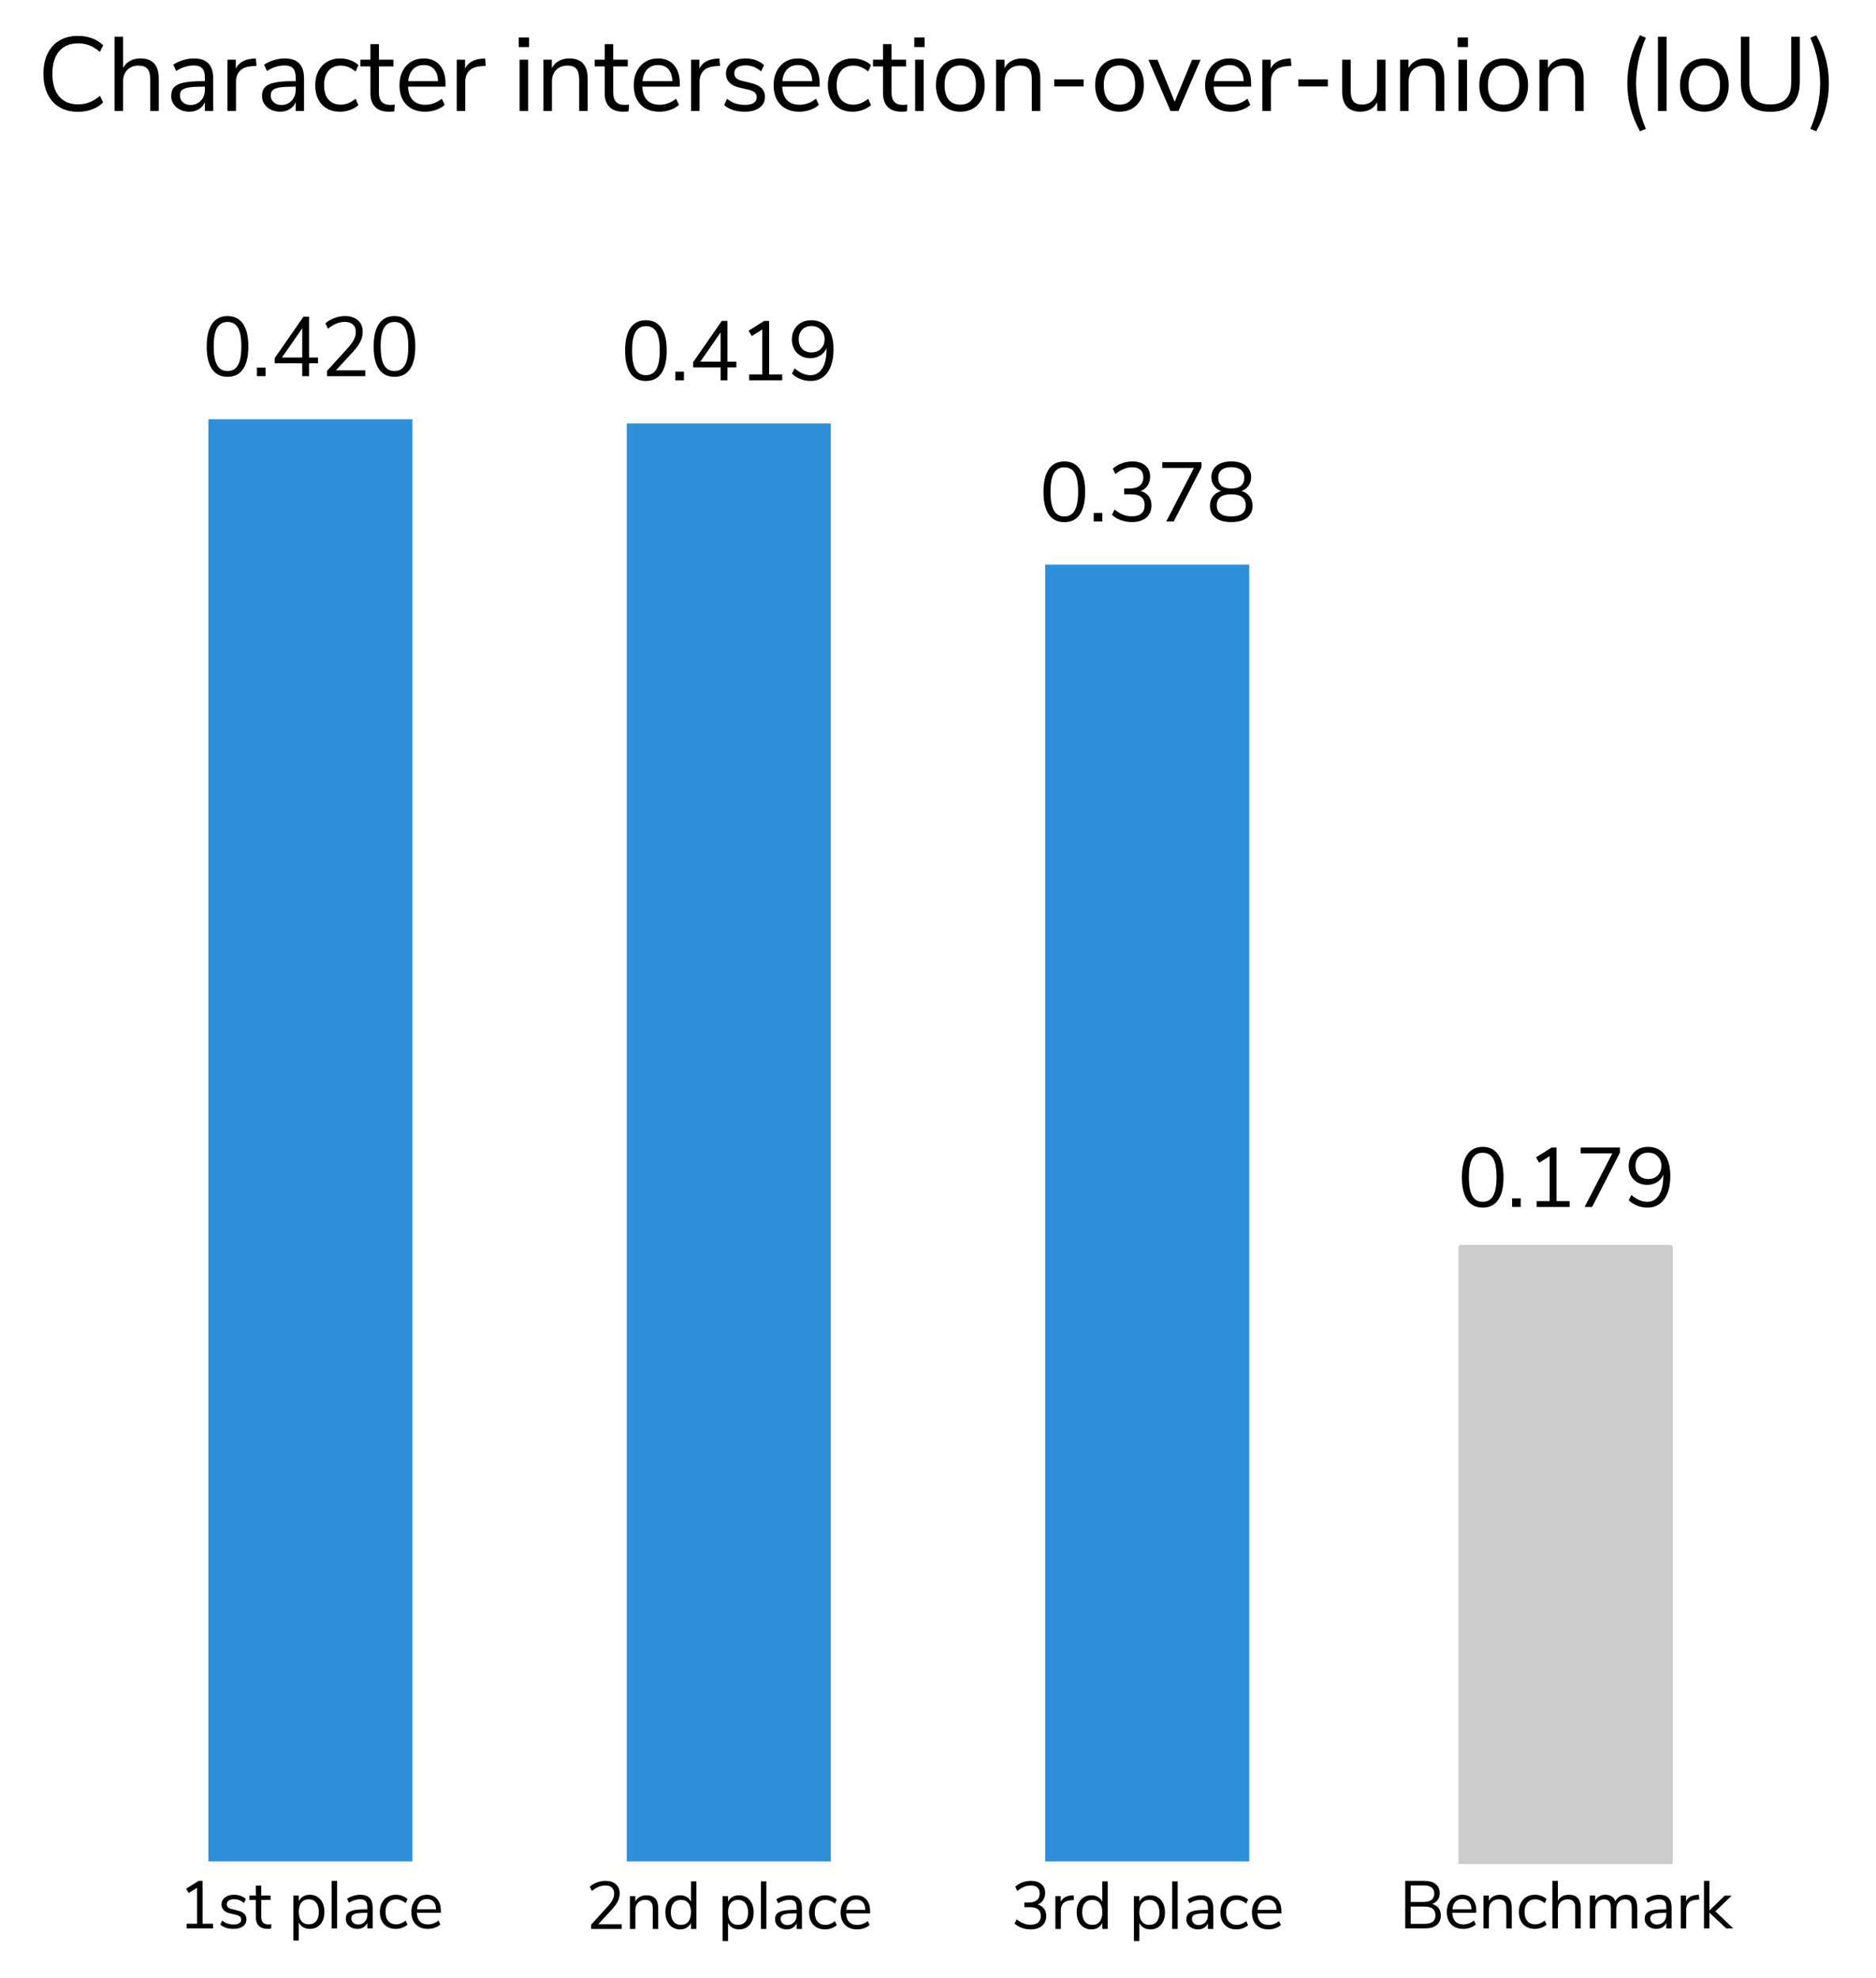
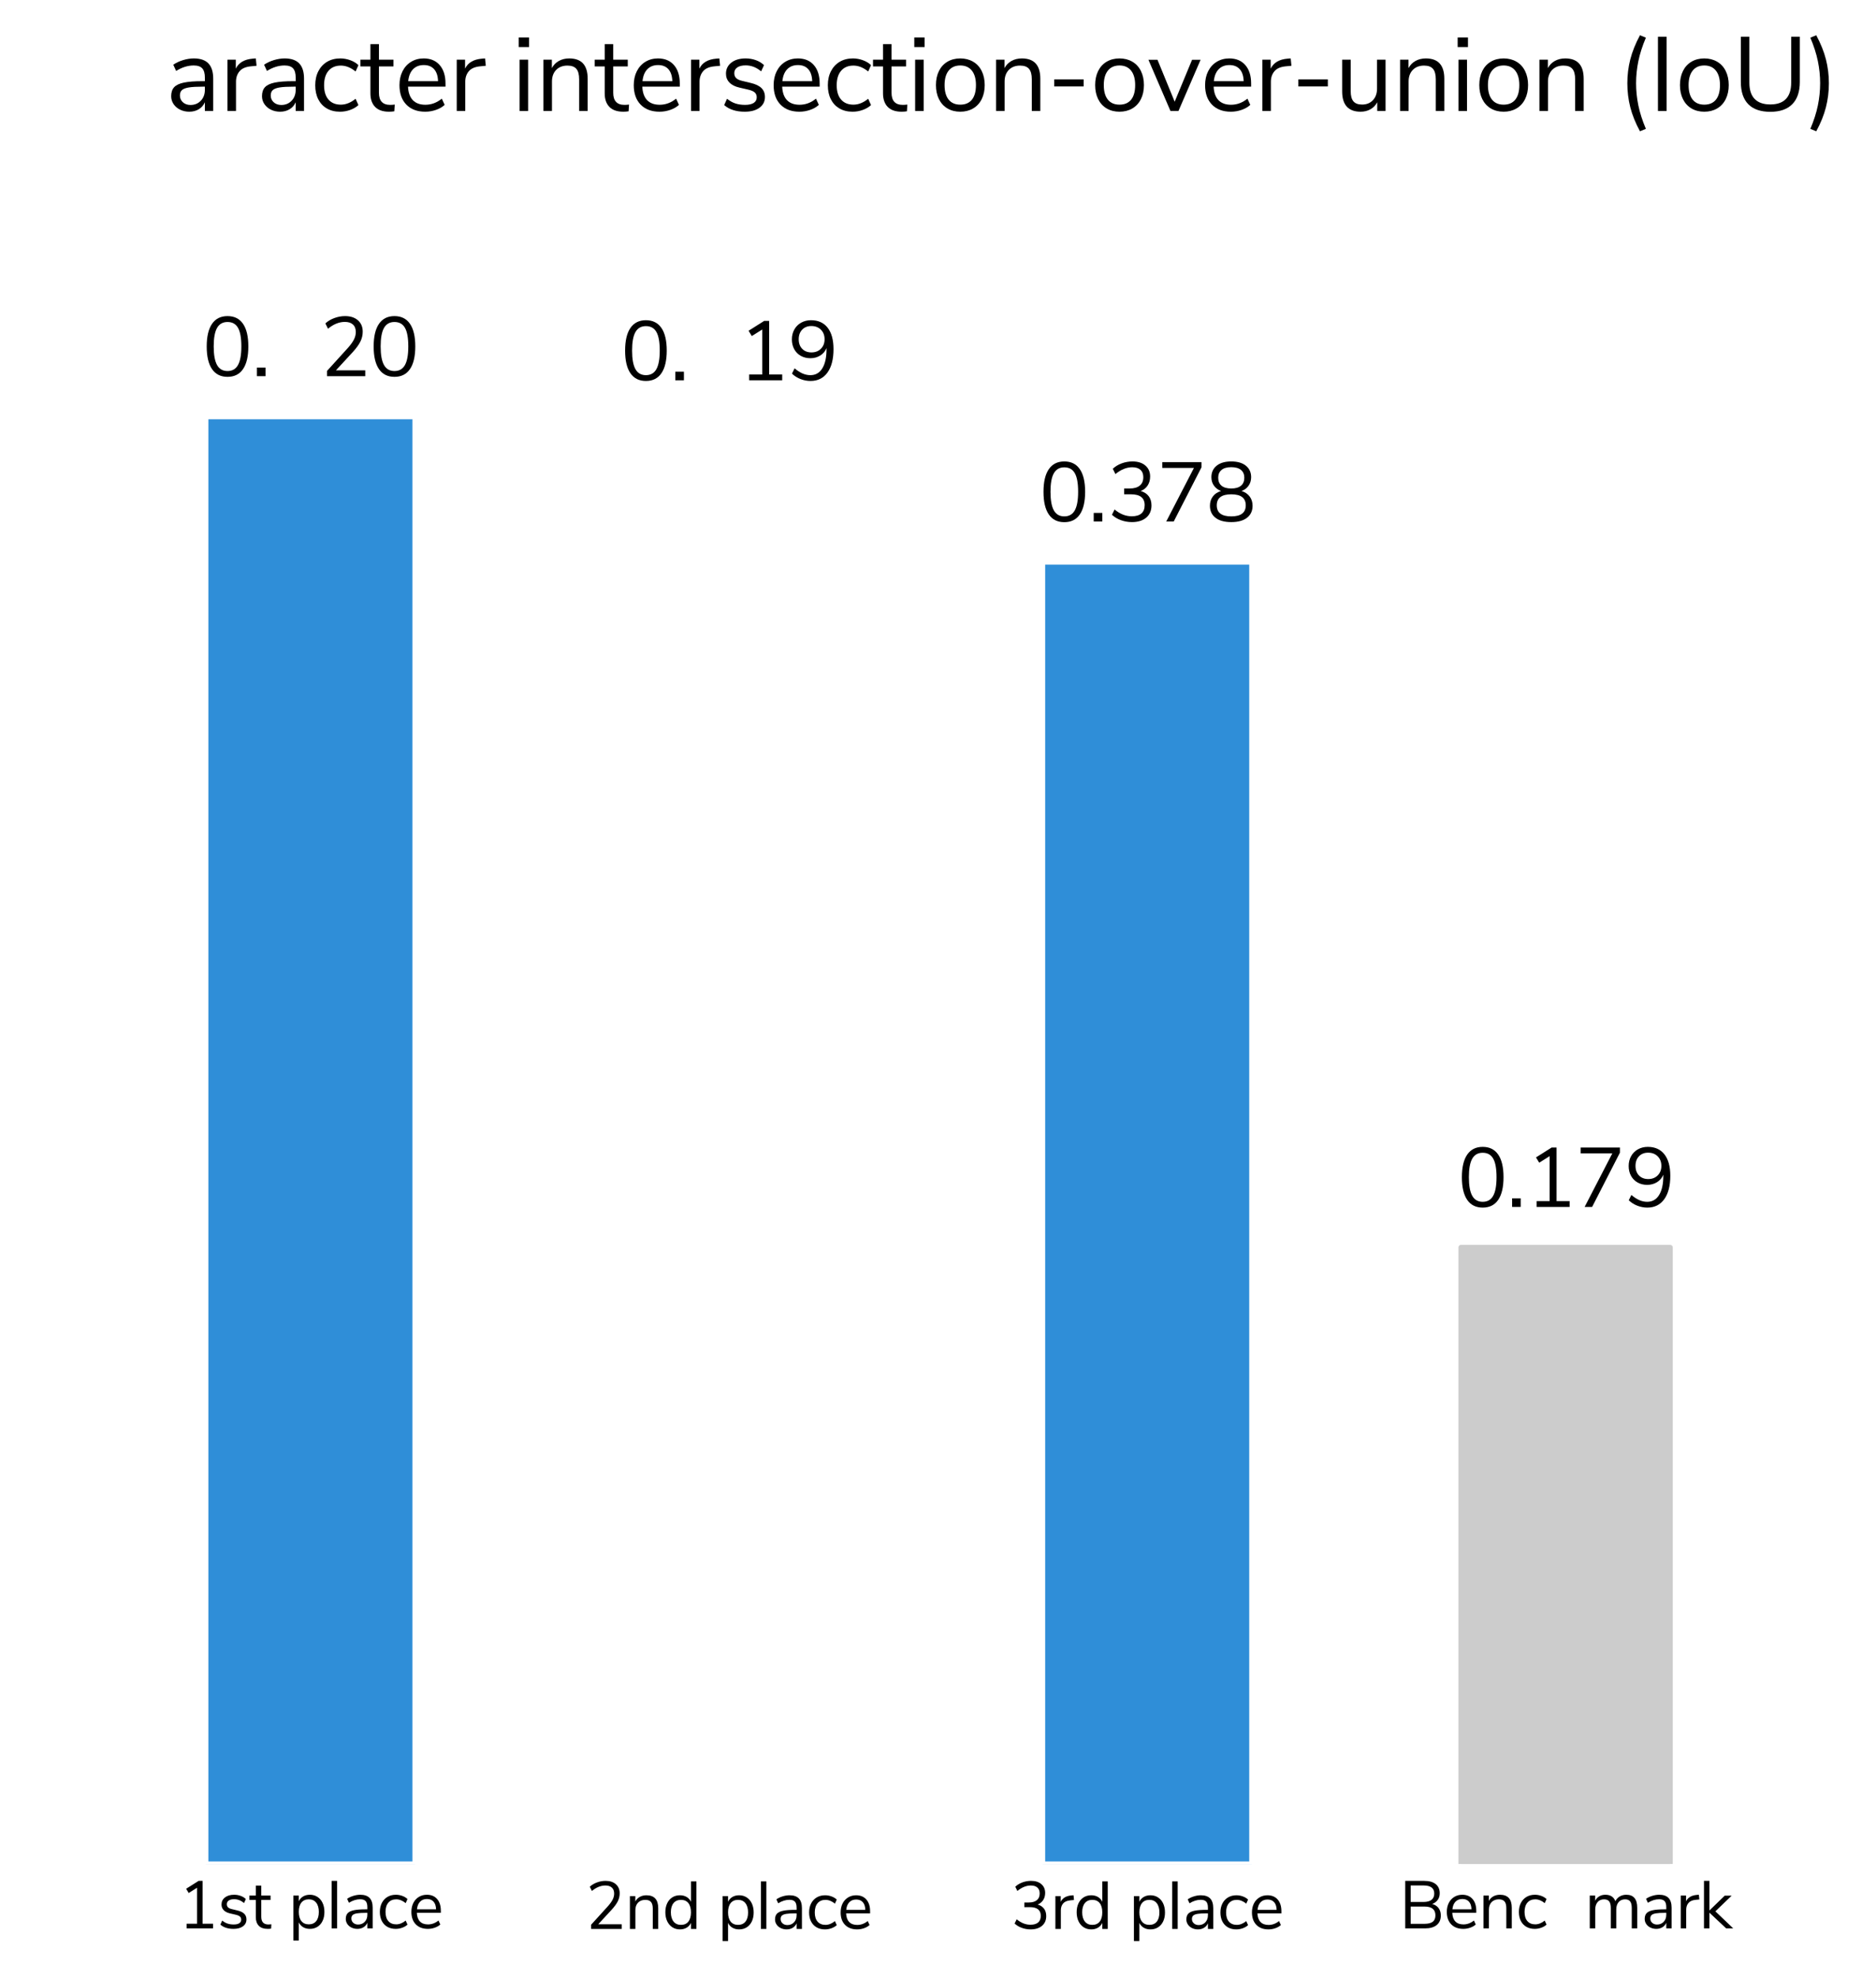
<svg xmlns="http://www.w3.org/2000/svg" xmlns:xlink="http://www.w3.org/1999/xlink" width="364.803pt" height="384.608pt" viewBox="0 0 364.803 384.608" version="1.1">
  <defs>
    <style type="text/css">*{stroke-linejoin: round; stroke-linecap: butt}</style>
  </defs>
  <g id="figure_1">
    <g id="patch_1">
-       <path d="M 0 384.608  L 364.803 384.608  L 364.803 0  L 0 0  z " style="fill: #ffffff" />
-     </g>
+       </g>
    <g id="axes_1">
      <g id="patch_2">
        <path d="M 19.682 362.478  L 345.122 362.478  L 345.122 27.581  L 19.682 27.581  z " style="fill: #ffffff" />
      </g>
      <g id="matplotlib.axis_1">
        <g id="xtick_1">
          <g id="line2d_1" />
          <g id="text_1">
            <g transform="translate(34.582 375.002) scale(0.128 -0.128)">
              <defs>
                <path id="NunitoSans-Regular-31" d="M 2349 442  L 3341 442  L 3341 0  L 832 0  L 832 442  L 1824 442  L 1824 3859  L 1030 3360  L 787 3763  L 1971 4512  L 2349 4512  L 2349 442  z " transform="scale(0.016)" />
                <path id="NunitoSans-Regular-73" d="M 1536 -45  Q 749 -45 288 358  L 461 742  Q 710 544 969 457  Q 1229 371 1555 371  Q 1901 371 2083 489  Q 2266 608 2266 832  Q 2266 1018 2144 1126  Q 2022 1235 1741 1299  L 1216 1421  Q 819 1510 608 1728  Q 397 1946 397 2266  Q 397 2682 723 2938  Q 1050 3194 1594 3194  Q 1920 3194 2214 3088  Q 2509 2982 2707 2784  L 2534 2406  Q 2106 2771 1594 2771  Q 1267 2771 1084 2646  Q 902 2522 902 2298  Q 902 2112 1014 2000  Q 1126 1888 1376 1830  L 1907 1702  Q 2342 1600 2553 1392  Q 2765 1184 2765 851  Q 2765 442 2435 198  Q 2106 -45 1536 -45  z " transform="scale(0.016)" />
                <path id="NunitoSans-Regular-74" d="M 1850 371  Q 1990 371 2131 390  L 2106 -19  Q 1958 -45 1786 -45  Q 1222 -45 937 249  Q 653 544 653 1069  L 653 2707  L 45 2707  L 45 3117  L 653 3117  L 653 4064  L 1171 4064  L 1171 3117  L 2054 3117  L 2054 2707  L 1171 2707  L 1171 1107  Q 1171 371 1850 371  z " transform="scale(0.016)" />
                <path id="NunitoSans-Regular-20" transform="scale(0.016)" />
                <path id="NunitoSans-Regular-70" d="M 2048 3194  Q 2458 3194 2771 2989  Q 3085 2784 3257 2416  Q 3430 2048 3430 1562  Q 3430 1075 3257 713  Q 3085 352 2774 153  Q 2464 -45 2048 -45  Q 1683 -45 1411 115  Q 1139 275 998 570  L 998 -1152  L 480 -1152  L 480 3117  L 998 3117  L 998 2579  Q 1139 2874 1411 3034  Q 1683 3194 2048 3194  z M 1946 384  Q 2400 384 2649 691  Q 2899 998 2899 1562  Q 2899 2125 2649 2441  Q 2400 2758 1946 2758  Q 1491 2758 1244 2451  Q 998 2144 998 1574  Q 998 1005 1244 694  Q 1491 384 1946 384  z " transform="scale(0.016)" />
                <path id="NunitoSans-Regular-6c" d="M 480 0  L 480 4512  L 998 4512  L 998 0  L 480 0  z " transform="scale(0.016)" />
                <path id="NunitoSans-Regular-61" d="M 1747 3194  Q 2342 3194 2633 2890  Q 2925 2586 2925 1965  L 2925 0  L 2419 0  L 2419 531  Q 2298 256 2048 105  Q 1798 -45 1472 -45  Q 1171 -45 918 76  Q 666 198 518 416  Q 371 634 371 896  Q 371 1248 550 1443  Q 730 1638 1139 1724  Q 1549 1811 2278 1811  L 2419 1811  L 2419 2022  Q 2419 2413 2259 2589  Q 2099 2765 1741 2765  Q 1203 2765 672 2432  L 499 2810  Q 742 2982 1084 3088  Q 1427 3194 1747 3194  z M 1542 365  Q 1926 365 2172 624  Q 2419 883 2419 1293  L 2419 1478  L 2304 1478  Q 1741 1478 1446 1430  Q 1152 1382 1027 1270  Q 902 1158 902 941  Q 902 691 1084 528  Q 1267 365 1542 365  z " transform="scale(0.016)" />
                <path id="NunitoSans-Regular-63" d="M 1798 -45  Q 1338 -45 998 153  Q 659 352 476 713  Q 294 1075 294 1562  Q 294 2048 483 2416  Q 672 2784 1014 2989  Q 1357 3194 1818 3194  Q 2131 3194 2432 3082  Q 2733 2970 2918 2784  L 2746 2400  Q 2304 2758 1850 2758  Q 1370 2758 1101 2444  Q 832 2131 832 1562  Q 832 998 1101 691  Q 1370 384 1850 384  Q 2304 384 2746 742  L 2918 358  Q 2720 173 2419 64  Q 2118 -45 1798 -45  z " transform="scale(0.016)" />
                <path id="NunitoSans-Regular-65" d="M 3091 1478  L 813 1478  Q 838 934 1107 656  Q 1376 378 1869 378  Q 2413 378 2867 749  L 3040 371  Q 2835 179 2515 67  Q 2195 -45 1862 -45  Q 1133 -45 713 384  Q 294 813 294 1568  Q 294 2048 480 2416  Q 666 2784 1002 2989  Q 1338 3194 1766 3194  Q 2387 3194 2739 2787  Q 3091 2381 3091 1670  L 3091 1478  z M 1773 2790  Q 1363 2790 1116 2534  Q 870 2278 826 1811  L 2637 1811  Q 2624 2285 2400 2537  Q 2176 2790 1773 2790  z " transform="scale(0.016)" />
              </defs>
              <use xlink:href="#NunitoSans-Regular-31" />
              <use xlink:href="#NunitoSans-Regular-73" x="60" />
              <use xlink:href="#NunitoSans-Regular-74" x="108" />
              <use xlink:href="#NunitoSans-Regular-20" x="142" />
              <use xlink:href="#NunitoSans-Regular-70" x="167.8" />
              <use xlink:href="#NunitoSans-Regular-6c" x="226" />
              <use xlink:href="#NunitoSans-Regular-61" x="249.2" />
              <use xlink:href="#NunitoSans-Regular-63" x="302.2" />
              <use xlink:href="#NunitoSans-Regular-65" x="350.1" />
            </g>
          </g>
        </g>
        <g id="xtick_2">
          <g id="line2d_2" />
          <g id="text_2">
            <g transform="translate(113.83 375.103) scale(0.128 -0.128)">
              <defs>
                <path id="NunitoSans-Regular-32" d="M 3450 442  L 3450 0  L 544 0  L 544 397  L 2125 2138  Q 2445 2496 2589 2781  Q 2733 3066 2733 3354  Q 2733 3725 2515 3923  Q 2298 4122 1901 4122  Q 1248 4122 621 3603  L 422 4006  Q 691 4262 1097 4412  Q 1504 4563 1914 4563  Q 2534 4563 2896 4243  Q 3258 3923 3258 3379  Q 3258 2989 3082 2630  Q 2906 2272 2502 1830  L 1222 442  L 3450 442  z " transform="scale(0.016)" />
                <path id="NunitoSans-Regular-6e" d="M 2048 3194  Q 3168 3194 3168 1958  L 3168 0  L 2650 0  L 2650 1926  Q 2650 2362 2480 2560  Q 2310 2758 1939 2758  Q 1510 2758 1254 2496  Q 998 2234 998 1786  L 998 0  L 480 0  L 480 3117  L 992 3117  L 992 2605  Q 1146 2893 1421 3043  Q 1696 3194 2048 3194  z " transform="scale(0.016)" />
                <path id="NunitoSans-Regular-64" d="M 3245 4512  L 3245 0  L 2726 0  L 2726 570  Q 2586 275 2314 115  Q 2042 -45 1677 -45  Q 1267 -45 953 160  Q 640 365 467 733  Q 294 1101 294 1587  Q 294 2067 467 2432  Q 640 2797 953 2995  Q 1267 3194 1677 3194  Q 2042 3194 2314 3034  Q 2586 2874 2726 2579  L 2726 4512  L 3245 4512  z M 1779 384  Q 2234 384 2480 694  Q 2726 1005 2726 1574  Q 2726 2144 2480 2451  Q 2234 2758 1779 2758  Q 1325 2758 1072 2451  Q 819 2144 819 1587  Q 819 1018 1072 701  Q 1325 384 1779 384  z " transform="scale(0.016)" />
              </defs>
              <use xlink:href="#NunitoSans-Regular-32" />
              <use xlink:href="#NunitoSans-Regular-6e" x="60" />
              <use xlink:href="#NunitoSans-Regular-64" x="116.8" />
              <use xlink:href="#NunitoSans-Regular-20" x="175" />
              <use xlink:href="#NunitoSans-Regular-70" x="200.8" />
              <use xlink:href="#NunitoSans-Regular-6c" x="259" />
              <use xlink:href="#NunitoSans-Regular-61" x="282.2" />
              <use xlink:href="#NunitoSans-Regular-63" x="335.2" />
              <use xlink:href="#NunitoSans-Regular-65" x="383.1" />
            </g>
          </g>
        </g>
        <g id="xtick_3">
          <g id="line2d_3" />
          <g id="text_3">
            <g transform="translate(196.566 375.103) scale(0.128 -0.128)">
              <defs>
                <path id="NunitoSans-Regular-33" d="M 2541 2317  Q 2938 2202 3149 1923  Q 3360 1645 3360 1222  Q 3360 634 2960 294  Q 2560 -45 1875 -45  Q 1440 -45 1037 102  Q 634 250 358 512  L 557 915  Q 1171 397 1862 397  Q 2342 397 2592 611  Q 2842 826 2842 1242  Q 2842 2067 1805 2067  L 1286 2067  L 1286 2509  L 1702 2509  Q 2202 2509 2470 2729  Q 2739 2950 2739 3366  Q 2739 3731 2521 3926  Q 2304 4122 1901 4122  Q 1248 4122 621 3603  L 422 4006  Q 698 4269 1094 4416  Q 1491 4563 1920 4563  Q 2534 4563 2896 4252  Q 3258 3942 3258 3418  Q 3258 3027 3069 2736  Q 2880 2445 2541 2317  z " transform="scale(0.016)" />
                <path id="NunitoSans-Regular-72" d="M 2246 2746  L 1907 2714  Q 1427 2669 1212 2413  Q 998 2157 998 1779  L 998 0  L 480 0  L 480 3117  L 986 3117  L 986 2573  Q 1248 3117 2016 3181  L 2202 3194  L 2246 2746  z " transform="scale(0.016)" />
              </defs>
              <use xlink:href="#NunitoSans-Regular-33" />
              <use xlink:href="#NunitoSans-Regular-72" x="60" />
              <use xlink:href="#NunitoSans-Regular-64" x="95.3" />
              <use xlink:href="#NunitoSans-Regular-20" x="153.5" />
              <use xlink:href="#NunitoSans-Regular-70" x="179.3" />
              <use xlink:href="#NunitoSans-Regular-6c" x="237.5" />
              <use xlink:href="#NunitoSans-Regular-61" x="260.7" />
              <use xlink:href="#NunitoSans-Regular-63" x="313.7" />
              <use xlink:href="#NunitoSans-Regular-65" x="361.6" />
            </g>
          </g>
        </g>
        <g id="xtick_4">
          <g id="line2d_4" />
          <g id="text_4">
            <g transform="translate(272.115 375.002) scale(0.128 -0.128)">
              <defs>
                <path id="NunitoSans-Regular-42" d="M 3117 2317  Q 3507 2214 3721 1932  Q 3936 1651 3936 1229  Q 3936 634 3545 317  Q 3155 0 2438 0  L 557 0  L 557 4512  L 2368 4512  Q 3066 4512 3450 4205  Q 3834 3898 3834 3334  Q 3834 2970 3645 2707  Q 3456 2445 3117 2317  z M 1075 2509  L 2291 2509  Q 2797 2509 3056 2713  Q 3315 2918 3315 3309  Q 3315 4077 2291 4077  L 1075 4077  L 1075 2509  z M 2387 435  Q 2918 435 3171 630  Q 3424 826 3424 1242  Q 3424 2074 2387 2074  L 1075 2074  L 1075 435  L 2387 435  z " transform="scale(0.016)" />
-                 <path id="NunitoSans-Regular-68" d="M 2048 3194  Q 3168 3194 3168 1958  L 3168 0  L 2650 0  L 2650 1926  Q 2650 2362 2480 2560  Q 2310 2758 1939 2758  Q 1510 2758 1254 2496  Q 998 2234 998 1786  L 998 0  L 480 0  L 480 4512  L 998 4512  L 998 2618  Q 1152 2899 1424 3046  Q 1696 3194 2048 3194  z " transform="scale(0.016)" />
                <path id="NunitoSans-Regular-6d" d="M 3949 3194  Q 4986 3194 4986 1958  L 4986 0  L 4467 0  L 4467 1933  Q 4467 2362 4316 2560  Q 4166 2758 3834 2758  Q 3443 2758 3219 2496  Q 2995 2234 2995 1779  L 2995 0  L 2477 0  L 2477 1933  Q 2477 2368 2323 2563  Q 2170 2758 1837 2758  Q 1446 2758 1222 2496  Q 998 2234 998 1779  L 998 0  L 480 0  L 480 3117  L 992 3117  L 992 2624  Q 1133 2899 1382 3046  Q 1632 3194 1958 3194  Q 2682 3194 2912 2579  Q 3046 2867 3321 3030  Q 3597 3194 3949 3194  z " transform="scale(0.016)" />
                <path id="NunitoSans-Regular-6b" d="M 3258 0  L 2586 0  L 998 1491  L 998 0  L 480 0  L 480 4512  L 998 4512  L 998 1702  L 2451 3110  L 3110 3110  L 1562 1619  L 3258 0  z " transform="scale(0.016)" />
              </defs>
              <use xlink:href="#NunitoSans-Regular-42" />
              <use xlink:href="#NunitoSans-Regular-65" x="67.4" />
              <use xlink:href="#NunitoSans-Regular-6e" x="120.1" />
              <use xlink:href="#NunitoSans-Regular-63" x="176.9" />
              <use xlink:href="#NunitoSans-Regular-68" x="224.8" />
              <use xlink:href="#NunitoSans-Regular-6d" x="281.6" />
              <use xlink:href="#NunitoSans-Regular-61" x="366.8" />
              <use xlink:href="#NunitoSans-Regular-72" x="419.8" />
              <use xlink:href="#NunitoSans-Regular-6b" x="455.1" />
            </g>
          </g>
        </g>
      </g>
      <g id="matplotlib.axis_2">
        <g id="ytick_1">
          <g id="line2d_5" />
        </g>
        <g id="ytick_2">
          <g id="line2d_6" />
        </g>
        <g id="ytick_3">
          <g id="line2d_7" />
        </g>
        <g id="ytick_4">
          <g id="line2d_8" />
        </g>
        <g id="ytick_5">
          <g id="line2d_9" />
        </g>
        <g id="ytick_6">
          <g id="line2d_10" />
        </g>
      </g>
      <g id="patch_3">
        <path d="M 40.022 362.478  L 80.702 362.478  L 80.702 81.031  L 40.022 81.031  z " clip-path="url(#pef8015c304)" style="fill: #2f8ed8; stroke: #ffffff; stroke-linejoin: miter" />
      </g>
      <g id="patch_4">
-         <path d="M 121.382 362.478  L 162.062 362.478  L 162.062 81.834  L 121.382 81.834  z " clip-path="url(#pef8015c304)" style="fill: #2f8ed8; stroke: #ffffff; stroke-linejoin: miter" />
-       </g>
+         </g>
      <g id="patch_5">
        <path d="M 202.742 362.478  L 243.422 362.478  L 243.422 109.296  L 202.742 109.296  z " clip-path="url(#pef8015c304)" style="fill: #2f8ed8; stroke: #ffffff; stroke-linejoin: miter" />
      </g>
      <g id="patch_6">
        <path d="M 284.102 362.478  L 324.782 362.478  L 324.782 242.585  L 284.102 242.585  z " clip-path="url(#pef8015c304)" style="fill: #cccccc; stroke: #cccccc; stroke-linejoin: miter" />
      </g>
      <g id="text_5">
        <g transform="translate(39.329 73.151) scale(0.16 -0.16)">
          <defs>
            <path id="NunitoSans-Regular-30" d="M 1920 -51  Q 1146 -51 742 537  Q 339 1126 339 2253  Q 339 3386 742 3974  Q 1146 4563 1920 4563  Q 2694 4563 3097 3977  Q 3501 3392 3501 2259  Q 3501 1126 3097 537  Q 2694 -51 1920 -51  z M 1920 390  Q 2458 390 2714 844  Q 2970 1299 2970 2259  Q 2970 3226 2717 3670  Q 2464 4115 1920 4115  Q 1382 4115 1126 3667  Q 870 3219 870 2259  Q 870 1299 1126 844  Q 1382 390 1920 390  z " transform="scale(0.016)" />
            <path id="NunitoSans-Regular-2e" d="M 403 653  L 1056 653  L 1056 0  L 403 0  L 403 653  z " transform="scale(0.016)" />
-             <path id="NunitoSans-Regular-34" d="M 3610 1414  L 3610 979  L 2931 979  L 2931 0  L 2413 0  L 2413 979  L 326 979  L 326 1376  L 2502 4512  L 2931 4512  L 2931 1414  L 3610 1414  z M 870 1414  L 2413 1414  L 2413 3635  L 870 1414  z " transform="scale(0.016)" />
          </defs>
          <use xlink:href="#NunitoSans-Regular-30" />
          <use xlink:href="#NunitoSans-Regular-2e" x="60" />
          <use xlink:href="#NunitoSans-Regular-34" x="82.9" />
          <use xlink:href="#NunitoSans-Regular-32" x="142.9" />
          <use xlink:href="#NunitoSans-Regular-30" x="202.9" />
        </g>
      </g>
      <g id="text_6">
        <g transform="translate(120.689 73.954) scale(0.16 -0.16)">
          <defs>
            <path id="NunitoSans-Regular-39" d="M 1779 4563  Q 2598 4563 3043 3993  Q 3488 3424 3488 2368  Q 3488 1222 3027 585  Q 2566 -51 1741 -51  Q 1357 -51 985 93  Q 614 237 333 506  L 531 909  Q 851 640 1142 515  Q 1434 390 1734 390  Q 2317 390 2637 905  Q 2957 1421 2957 2362  L 2957 2445  Q 2810 2086 2480 1881  Q 2150 1677 1734 1677  Q 1325 1677 1005 1856  Q 685 2035 505 2361  Q 326 2688 326 3110  Q 326 3526 512 3859  Q 698 4192 1030 4377  Q 1363 4563 1779 4563  z M 1811 2118  Q 2253 2118 2531 2396  Q 2810 2675 2810 3117  Q 2810 3565 2531 3843  Q 2253 4122 1805 4122  Q 1370 4122 1107 3846  Q 845 3571 845 3117  Q 845 2662 1110 2390  Q 1376 2118 1811 2118  z " transform="scale(0.016)" />
          </defs>
          <use xlink:href="#NunitoSans-Regular-30" />
          <use xlink:href="#NunitoSans-Regular-2e" x="60" />
          <use xlink:href="#NunitoSans-Regular-34" x="82.9" />
          <use xlink:href="#NunitoSans-Regular-31" x="142.9" />
          <use xlink:href="#NunitoSans-Regular-39" x="202.9" />
        </g>
      </g>
      <g id="text_7">
        <g transform="translate(202.049 101.416) scale(0.16 -0.16)">
          <defs>
            <path id="NunitoSans-Regular-37" d="M 429 4512  L 3411 4512  L 3411 4122  L 1299 0  L 730 0  L 2835 4070  L 429 4070  L 429 4512  z " transform="scale(0.016)" />
            <path id="NunitoSans-Regular-38" d="M 2701 2317  Q 3098 2195 3318 1900  Q 3539 1606 3539 1197  Q 3539 614 3116 284  Q 2694 -45 1920 -45  Q 1146 -45 723 284  Q 301 614 301 1197  Q 301 1613 525 1907  Q 749 2202 1146 2317  Q 806 2445 608 2720  Q 410 2995 410 3366  Q 410 3917 810 4240  Q 1210 4563 1920 4563  Q 2630 4563 3030 4240  Q 3430 3917 3430 3366  Q 3430 2995 3232 2716  Q 3034 2438 2701 2317  z M 928 3328  Q 928 2931 1181 2720  Q 1434 2509 1920 2509  Q 2406 2509 2659 2720  Q 2912 2931 2912 3328  Q 2912 3706 2659 3917  Q 2406 4128 1920 4128  Q 1434 4128 1181 3917  Q 928 3706 928 3328  z M 1920 390  Q 3021 390 3021 1229  Q 3021 2067 1920 2067  Q 819 2067 819 1229  Q 819 390 1920 390  z " transform="scale(0.016)" />
          </defs>
          <use xlink:href="#NunitoSans-Regular-30" />
          <use xlink:href="#NunitoSans-Regular-2e" x="60" />
          <use xlink:href="#NunitoSans-Regular-33" x="82.9" />
          <use xlink:href="#NunitoSans-Regular-37" x="142.9" />
          <use xlink:href="#NunitoSans-Regular-38" x="202.9" />
        </g>
      </g>
      <g id="text_8">
        <g transform="translate(283.409 234.705) scale(0.16 -0.16)">
          <use xlink:href="#NunitoSans-Regular-30" />
          <use xlink:href="#NunitoSans-Regular-2e" x="60" />
          <use xlink:href="#NunitoSans-Regular-31" x="82.9" />
          <use xlink:href="#NunitoSans-Regular-37" x="142.9" />
          <use xlink:href="#NunitoSans-Regular-39" x="202.9" />
        </g>
      </g>
      <g id="text_9">
        <g transform="translate(7.2 21.581) scale(0.2 -0.2)">
          <defs>
-             <path id="NunitoSans-Regular-43" d="M 2483 -51  Q 1843 -51 1369 227  Q 896 506 643 1027  Q 390 1549 390 2259  Q 390 2970 643 3488  Q 896 4006 1369 4284  Q 1843 4563 2483 4563  Q 2950 4563 3340 4419  Q 3731 4275 4019 3994  L 3821 3590  Q 3494 3866 3180 3987  Q 2867 4109 2490 4109  Q 1747 4109 1340 3625  Q 934 3142 934 2259  Q 934 1370 1340 886  Q 1747 403 2490 403  Q 2867 403 3180 524  Q 3494 646 3821 922  L 4019 518  Q 3731 237 3340 93  Q 2950 -51 2483 -51  z " transform="scale(0.016)" />
            <path id="NunitoSans-Regular-69" d="M 480 0  L 480 3117  L 998 3117  L 998 0  L 480 0  z M 429 4467  L 1056 4467  L 1056 3885  L 429 3885  L 429 4467  z " transform="scale(0.016)" />
            <path id="NunitoSans-Regular-6f" d="M 1773 -45  Q 1331 -45 995 153  Q 659 352 476 720  Q 294 1088 294 1574  Q 294 2061 476 2429  Q 659 2797 995 2995  Q 1331 3194 1773 3194  Q 2214 3194 2553 2995  Q 2893 2797 3075 2429  Q 3258 2061 3258 1574  Q 3258 1088 3075 720  Q 2893 352 2553 153  Q 2214 -45 1773 -45  z M 1773 384  Q 2234 384 2480 688  Q 2726 992 2726 1574  Q 2726 2144 2476 2454  Q 2227 2765 1773 2765  Q 1318 2765 1068 2454  Q 819 2144 819 1574  Q 819 998 1065 691  Q 1312 384 1773 384  z " transform="scale(0.016)" />
            <path id="NunitoSans-Regular-2d" d="M 461 1491  L 461 1920  L 2253 1920  L 2253 1491  L 461 1491  z " transform="scale(0.016)" />
            <path id="NunitoSans-Regular-76" d="M 2714 3110  L 3232 3110  L 1888 0  L 1402 0  L 64 3110  L 614 3110  L 1658 563  L 2714 3110  z " transform="scale(0.016)" />
            <path id="NunitoSans-Regular-75" d="M 3104 3117  L 3104 0  L 2598 0  L 2598 531  Q 2451 250 2185 102  Q 1920 -45 1587 -45  Q 1030 -45 748 265  Q 467 576 467 1184  L 467 3117  L 986 3117  L 986 1197  Q 986 781 1152 585  Q 1318 390 1677 390  Q 2086 390 2336 656  Q 2586 922 2586 1357  L 2586 3117  L 3104 3117  z " transform="scale(0.016)" />
            <path id="NunitoSans-Regular-28" d="M 1427 -1235  Q 1018 -480 838 227  Q 659 934 659 1683  Q 659 2432 838 3136  Q 1018 3840 1427 4602  L 1786 4454  Q 1466 3699 1328 3027  Q 1190 2355 1190 1683  Q 1190 1011 1328 339  Q 1466 -333 1786 -1088  L 1427 -1235  z " transform="scale(0.016)" />
            <path id="NunitoSans-Regular-49" d="M 557 0  L 557 4512  L 1082 4512  L 1082 0  L 557 0  z " transform="scale(0.016)" />
            <path id="NunitoSans-Regular-55" d="M 2317 -51  Q 1434 -51 979 409  Q 525 870 525 1766  L 525 4512  L 1043 4512  L 1043 1722  Q 1043 1062 1366 729  Q 1690 397 2317 397  Q 2944 397 3264 729  Q 3584 1062 3584 1722  L 3584 4512  L 4109 4512  L 4109 1766  Q 4109 877 3651 413  Q 3194 -51 2317 -51  z " transform="scale(0.016)" />
            <path id="NunitoSans-Regular-29" d="M 224 -1088  Q 544 -333 681 339  Q 819 1011 819 1683  Q 819 2355 681 3027  Q 544 3699 224 4454  L 582 4602  Q 992 3840 1171 3136  Q 1350 2432 1350 1683  Q 1350 934 1171 227  Q 992 -480 582 -1235  L 224 -1088  z " transform="scale(0.016)" />
          </defs>
          <use xlink:href="#NunitoSans-Regular-43" />
          <use xlink:href="#NunitoSans-Regular-68" x="67.7" />
          <use xlink:href="#NunitoSans-Regular-61" x="124.5" />
          <use xlink:href="#NunitoSans-Regular-72" x="177.5" />
          <use xlink:href="#NunitoSans-Regular-61" x="212.8" />
          <use xlink:href="#NunitoSans-Regular-63" x="265.8" />
          <use xlink:href="#NunitoSans-Regular-74" x="313.7" />
          <use xlink:href="#NunitoSans-Regular-65" x="347.7" />
          <use xlink:href="#NunitoSans-Regular-72" x="400.4" />
          <use xlink:href="#NunitoSans-Regular-20" x="435.7" />
          <use xlink:href="#NunitoSans-Regular-69" x="461.5" />
          <use xlink:href="#NunitoSans-Regular-6e" x="484.7" />
          <use xlink:href="#NunitoSans-Regular-74" x="541.5" />
          <use xlink:href="#NunitoSans-Regular-65" x="575.5" />
          <use xlink:href="#NunitoSans-Regular-72" x="628.2" />
          <use xlink:href="#NunitoSans-Regular-73" x="663.5" />
          <use xlink:href="#NunitoSans-Regular-65" x="711.5" />
          <use xlink:href="#NunitoSans-Regular-63" x="764.2" />
          <use xlink:href="#NunitoSans-Regular-74" x="812.1" />
          <use xlink:href="#NunitoSans-Regular-69" x="846.1" />
          <use xlink:href="#NunitoSans-Regular-6f" x="869.3" />
          <use xlink:href="#NunitoSans-Regular-6e" x="924.8" />
          <use xlink:href="#NunitoSans-Regular-2d" x="981.6" />
          <use xlink:href="#NunitoSans-Regular-6f" x="1024.1" />
          <use xlink:href="#NunitoSans-Regular-76" x="1079.6" />
          <use xlink:href="#NunitoSans-Regular-65" x="1131" />
          <use xlink:href="#NunitoSans-Regular-72" x="1183.7" />
          <use xlink:href="#NunitoSans-Regular-2d" x="1219" />
          <use xlink:href="#NunitoSans-Regular-75" x="1261.5" />
          <use xlink:href="#NunitoSans-Regular-6e" x="1317.6" />
          <use xlink:href="#NunitoSans-Regular-69" x="1374.4" />
          <use xlink:href="#NunitoSans-Regular-6f" x="1397.6" />
          <use xlink:href="#NunitoSans-Regular-6e" x="1453.1" />
          <use xlink:href="#NunitoSans-Regular-20" x="1509.9" />
          <use xlink:href="#NunitoSans-Regular-28" x="1535.7" />
          <use xlink:href="#NunitoSans-Regular-49" x="1567.1" />
          <use xlink:href="#NunitoSans-Regular-6f" x="1592.7" />
          <use xlink:href="#NunitoSans-Regular-55" x="1648.2" />
          <use xlink:href="#NunitoSans-Regular-29" x="1720.6" />
        </g>
      </g>
    </g>
  </g>
  <defs>
    <clipPath id="pef8015c304">
      <rect x="19.682" y="27.581" width="325.44" height="334.896" />
    </clipPath>
  </defs>
</svg>